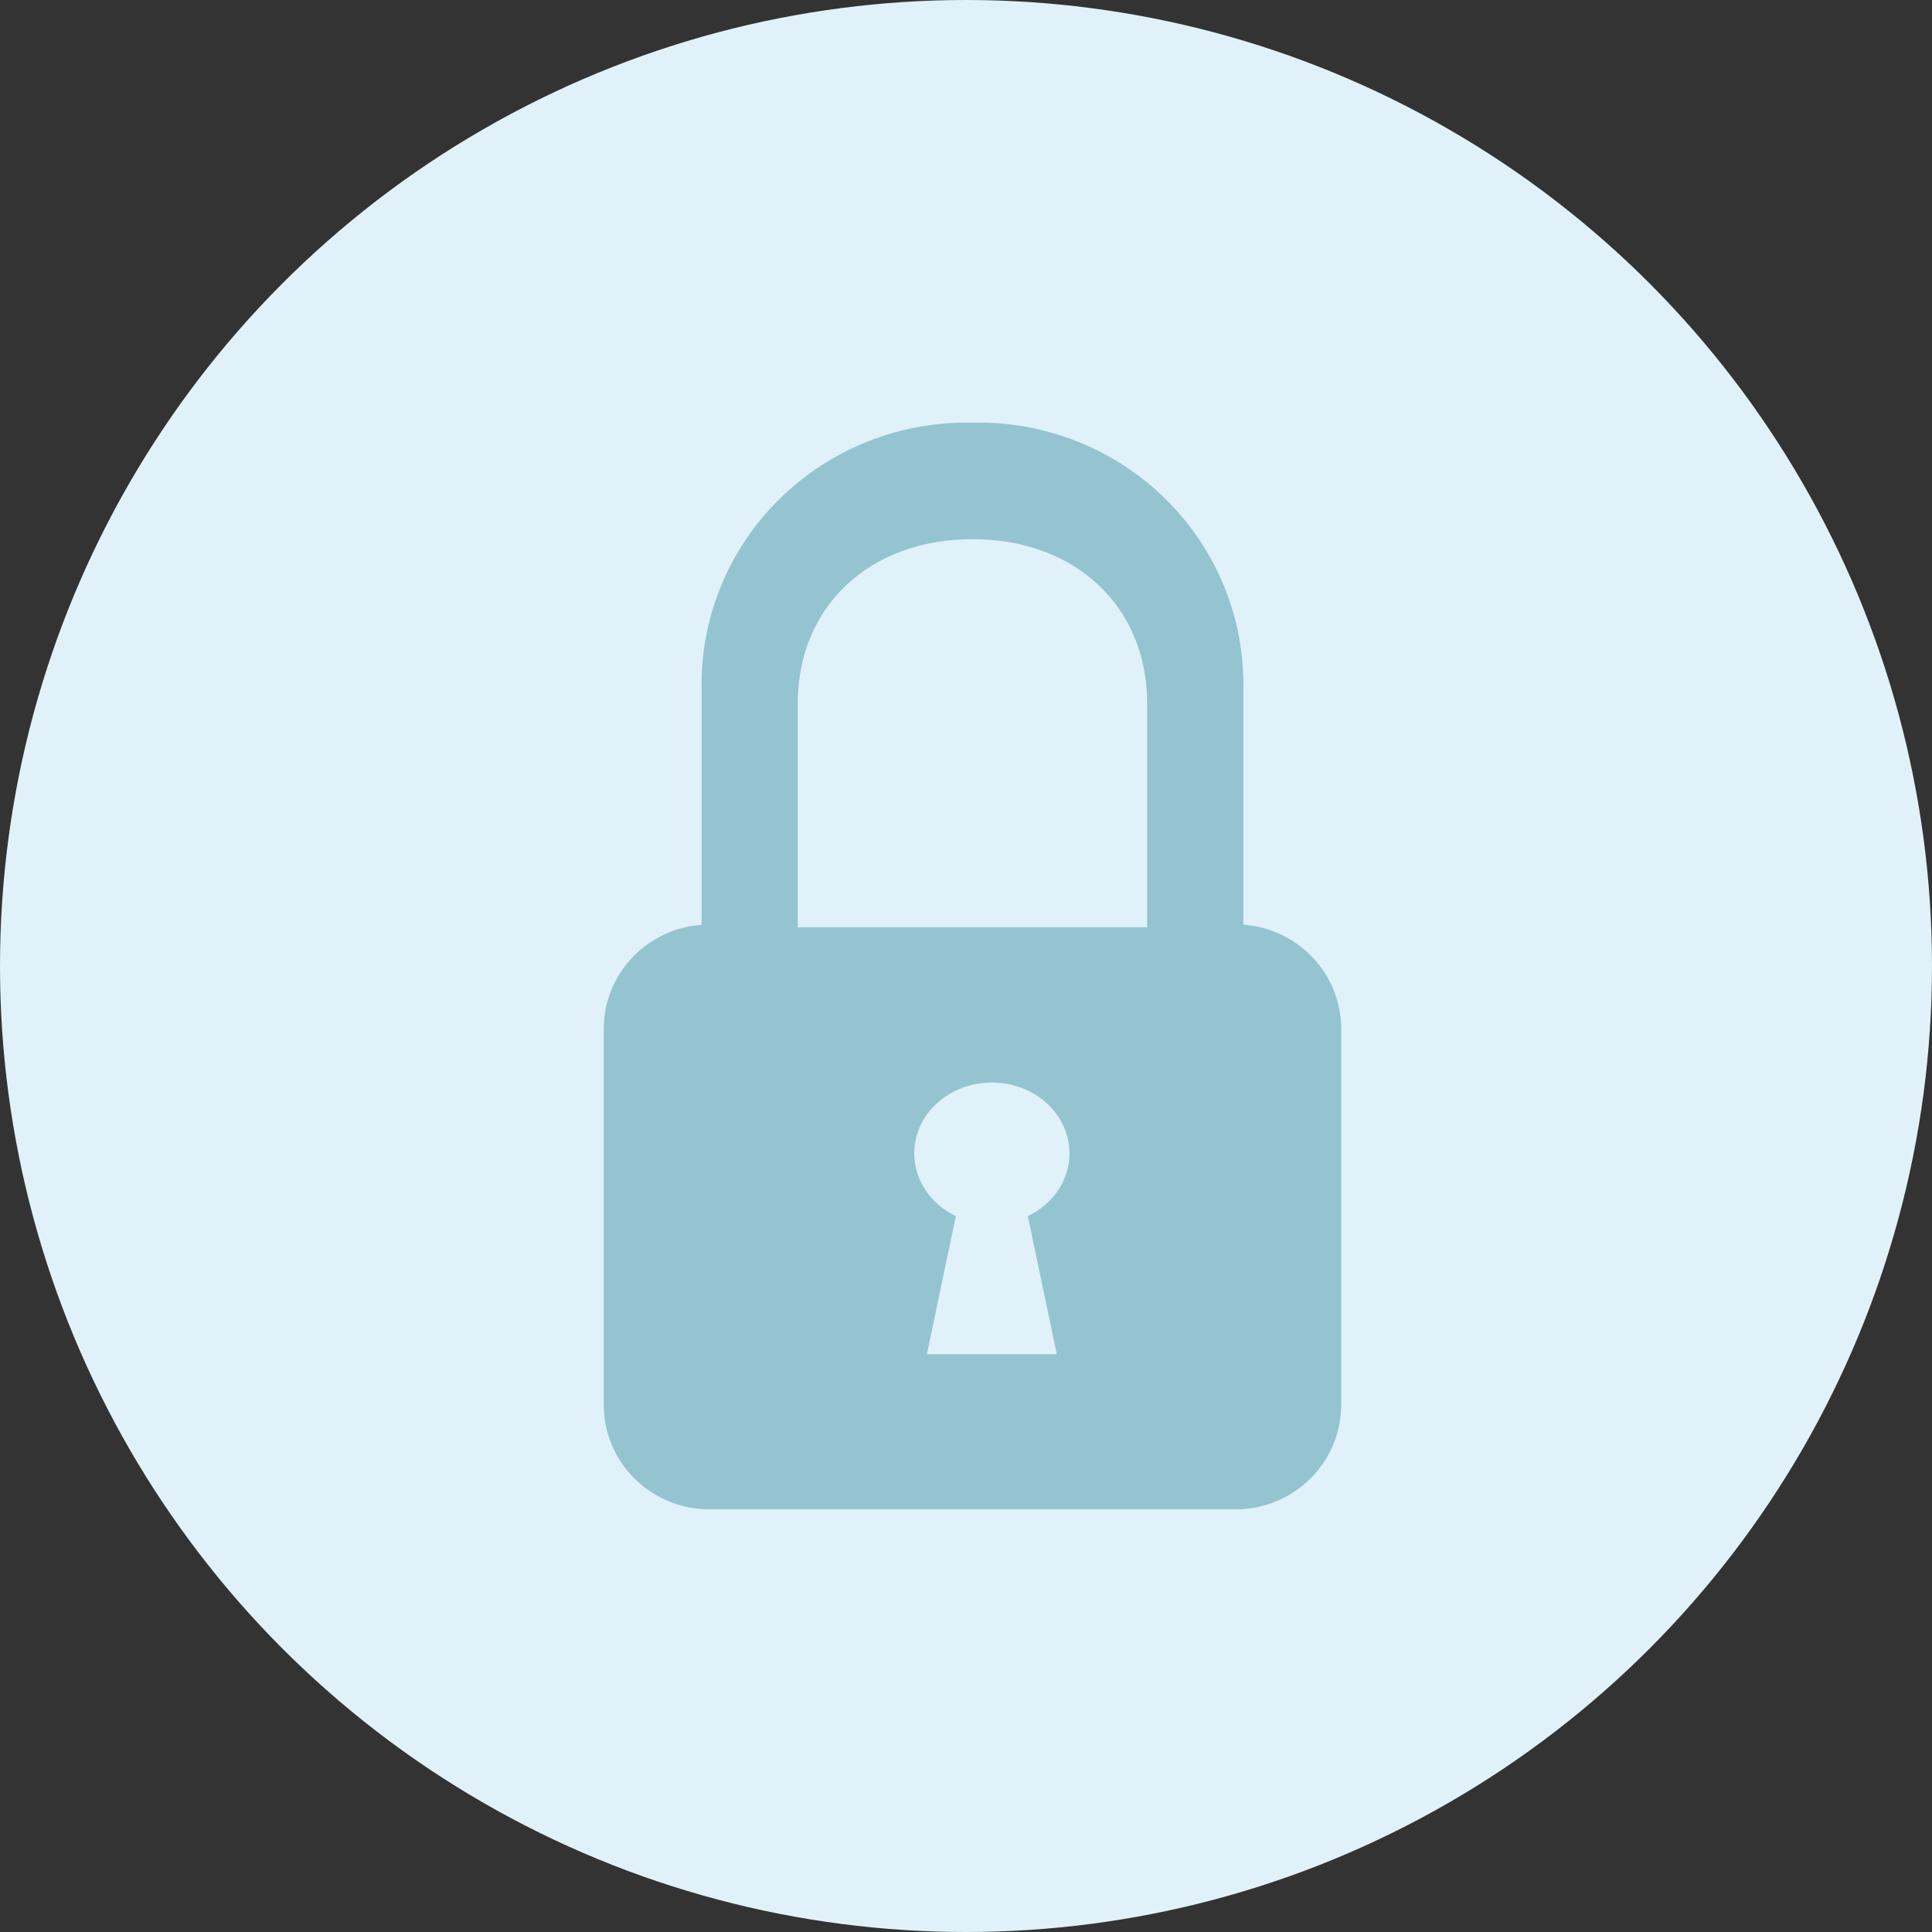
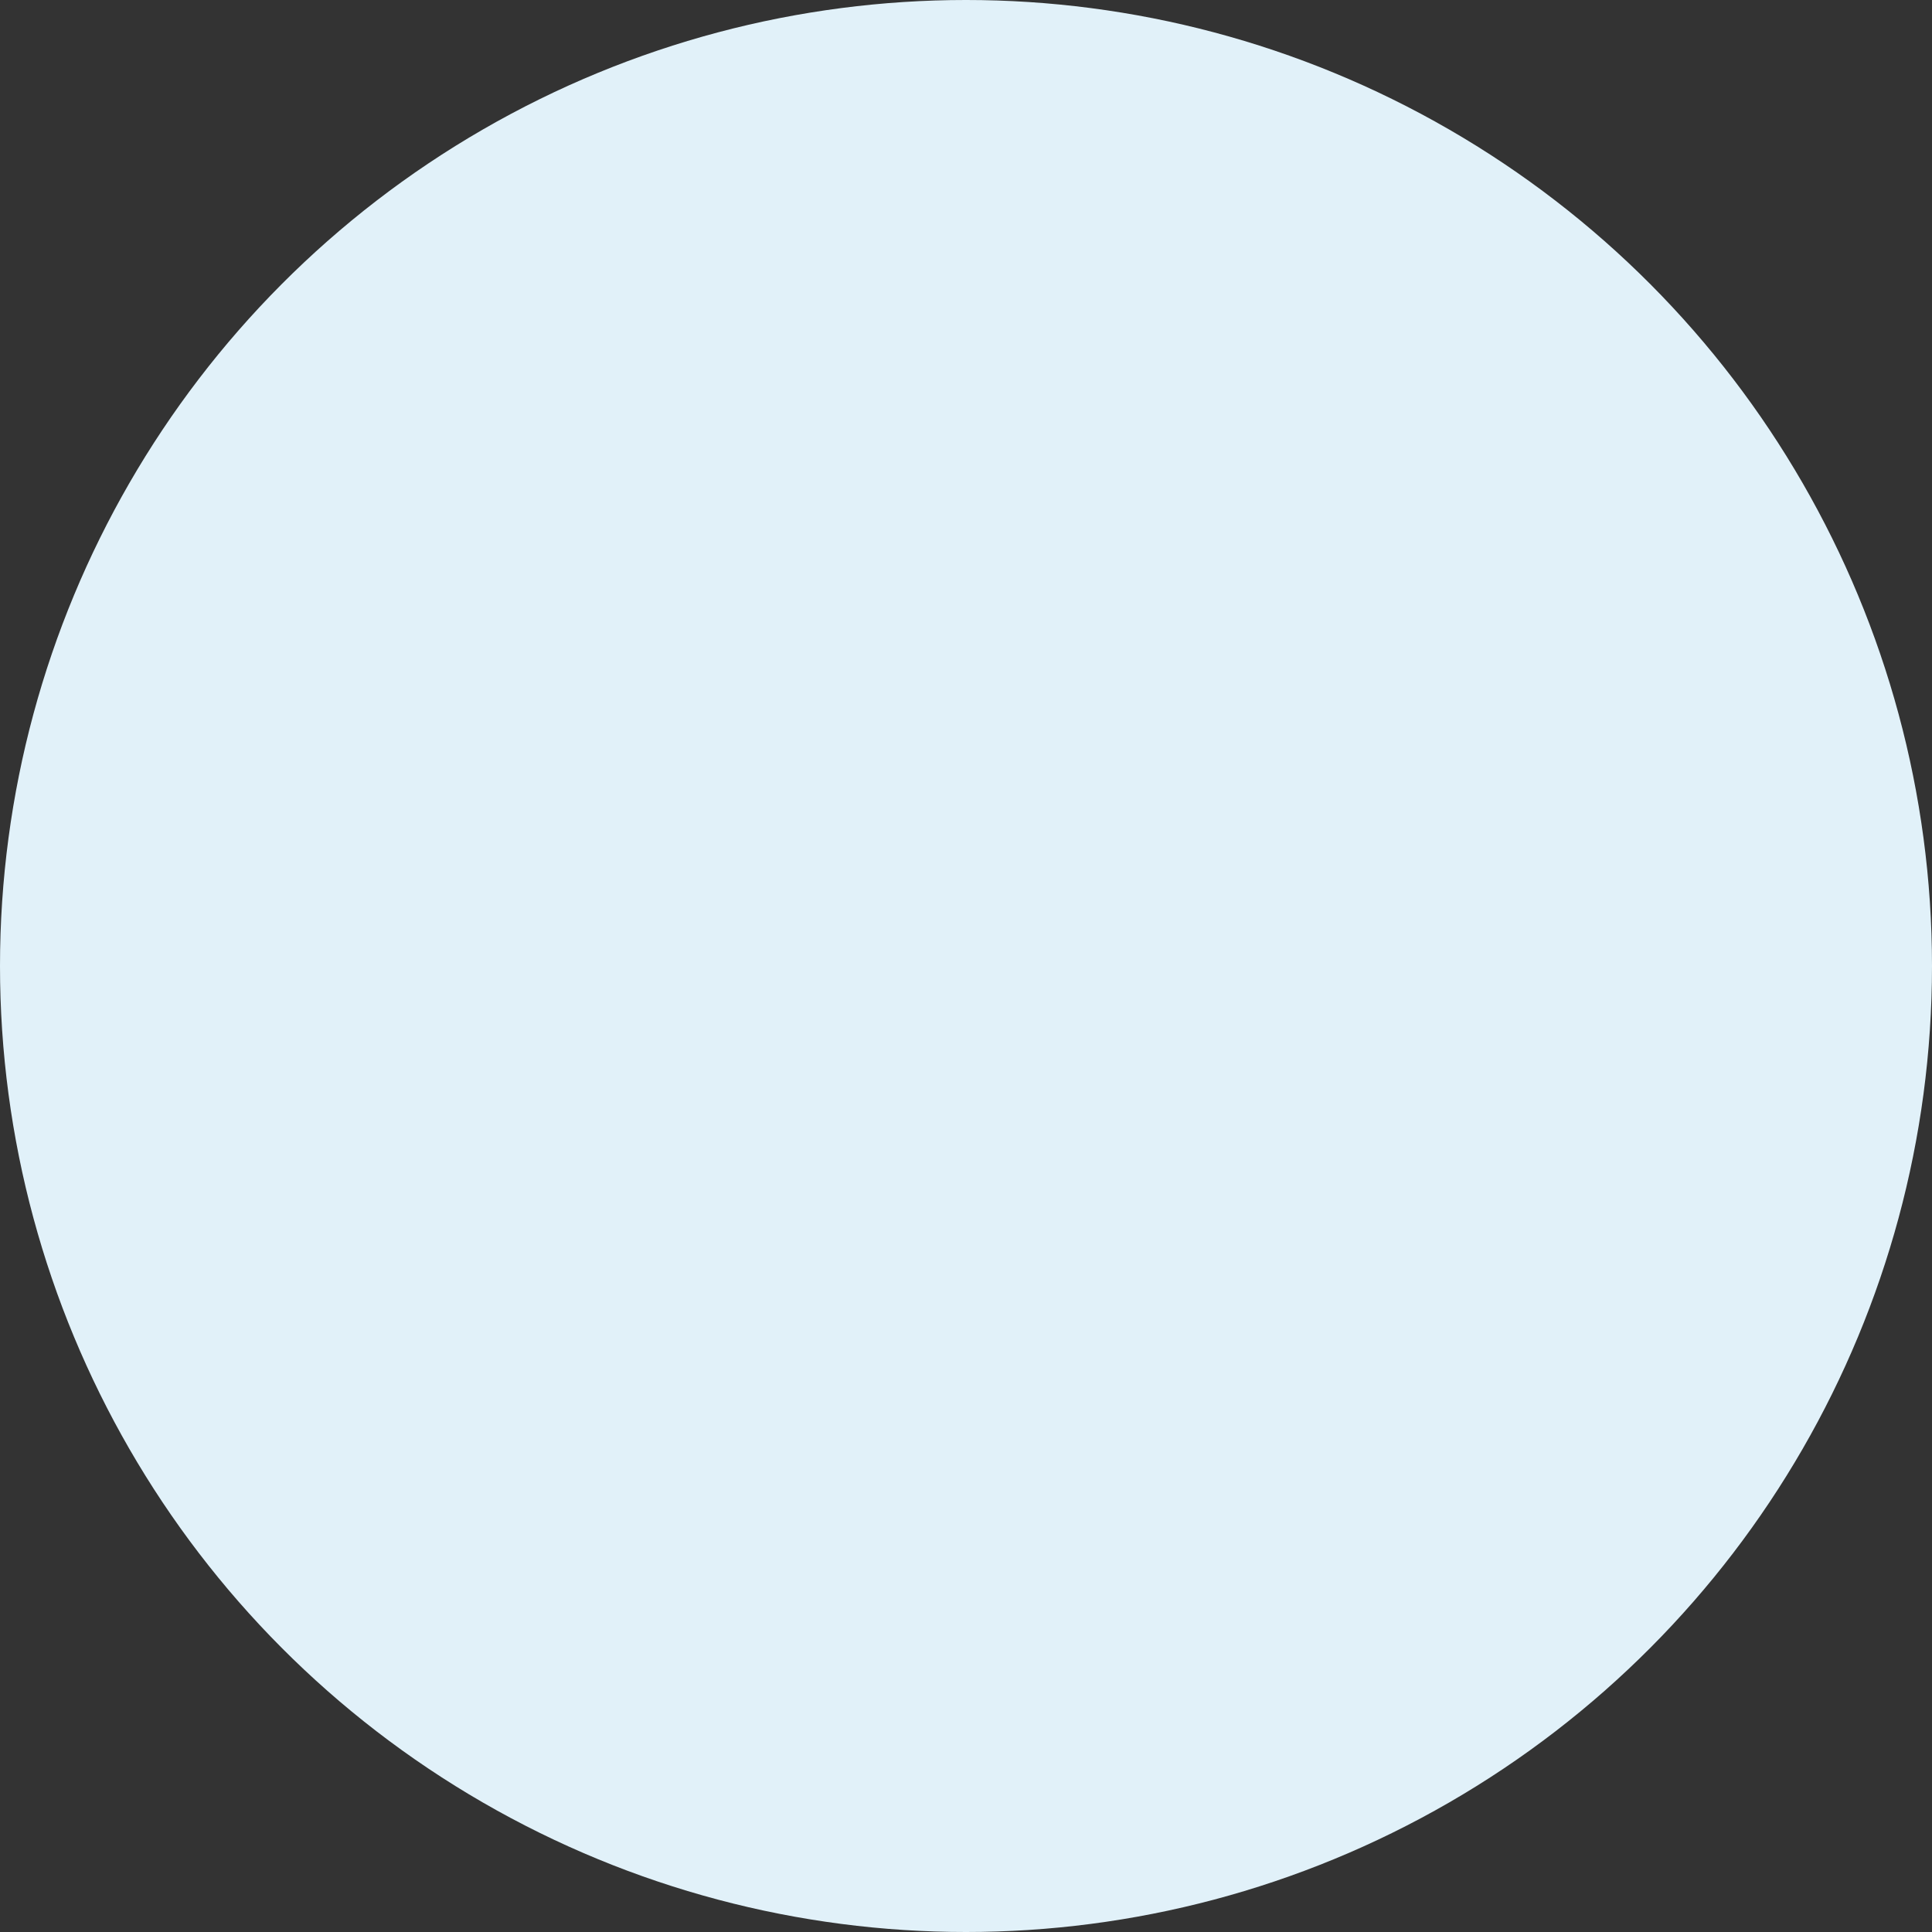
<svg xmlns="http://www.w3.org/2000/svg" width="32" height="32" fill="none" viewBox="0 0 32 32">
  <rect x="0" y="0" width="32" height="32" fill="#333333" stroke="none" />
  <circle cx="16" cy="16" r="16" fill="#E1F1F9" />
-   <path fill="#94C4D0" fill-rule="evenodd" d="M16.107 7.001c-1.198-.027-2.355.432-3.202 1.27-.847.836-1.311 1.98-1.284 3.164v3.882c-.914.066-1.62.819-1.621 1.724v6.228c0 .46.184.9.513 1.224.328.325.774.507 1.238.507h8.712c.967 0 1.751-.775 1.751-1.73V17.04c0-.905-.707-1.658-1.62-1.724v-3.882c.026-1.184-.438-2.328-1.285-3.165-.847-.837-2.004-1.296-3.202-1.269zm-.755 15.429l.48-2.288c-.524-.25-.793-.795-.652-1.32.141-.524.656-.892 1.248-.892s1.108.368 1.249.893c.141.524-.128 1.068-.653 1.319l.48 2.288h-2.152zm-2.137-7.072H19v-3.713c0-1.599-1.19-2.715-2.893-2.715-1.704 0-2.893 1.116-2.893 2.715v3.713z" clip-rule="evenodd" />
</svg>